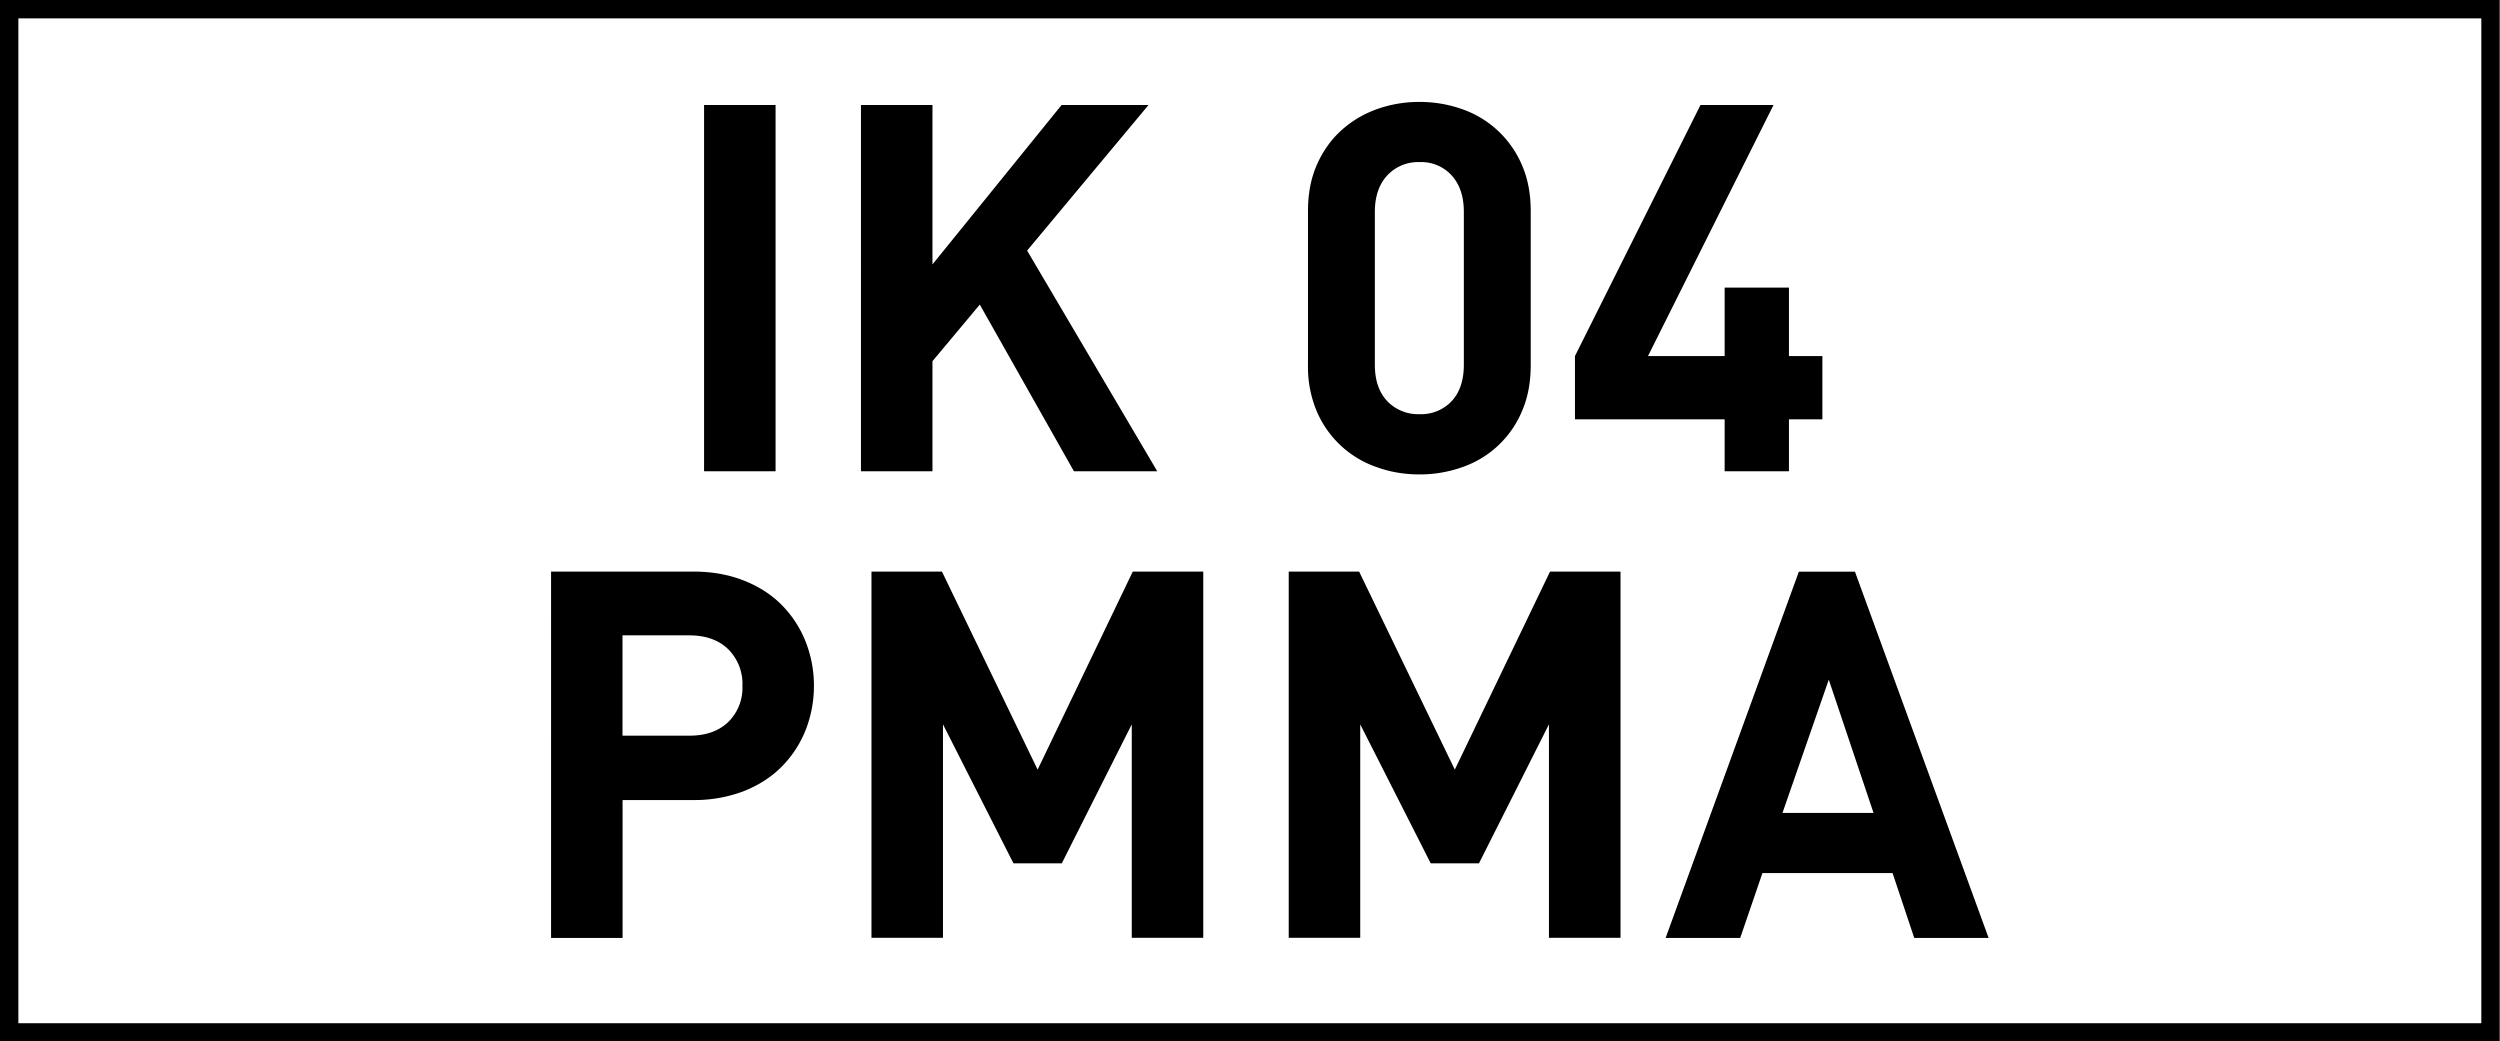
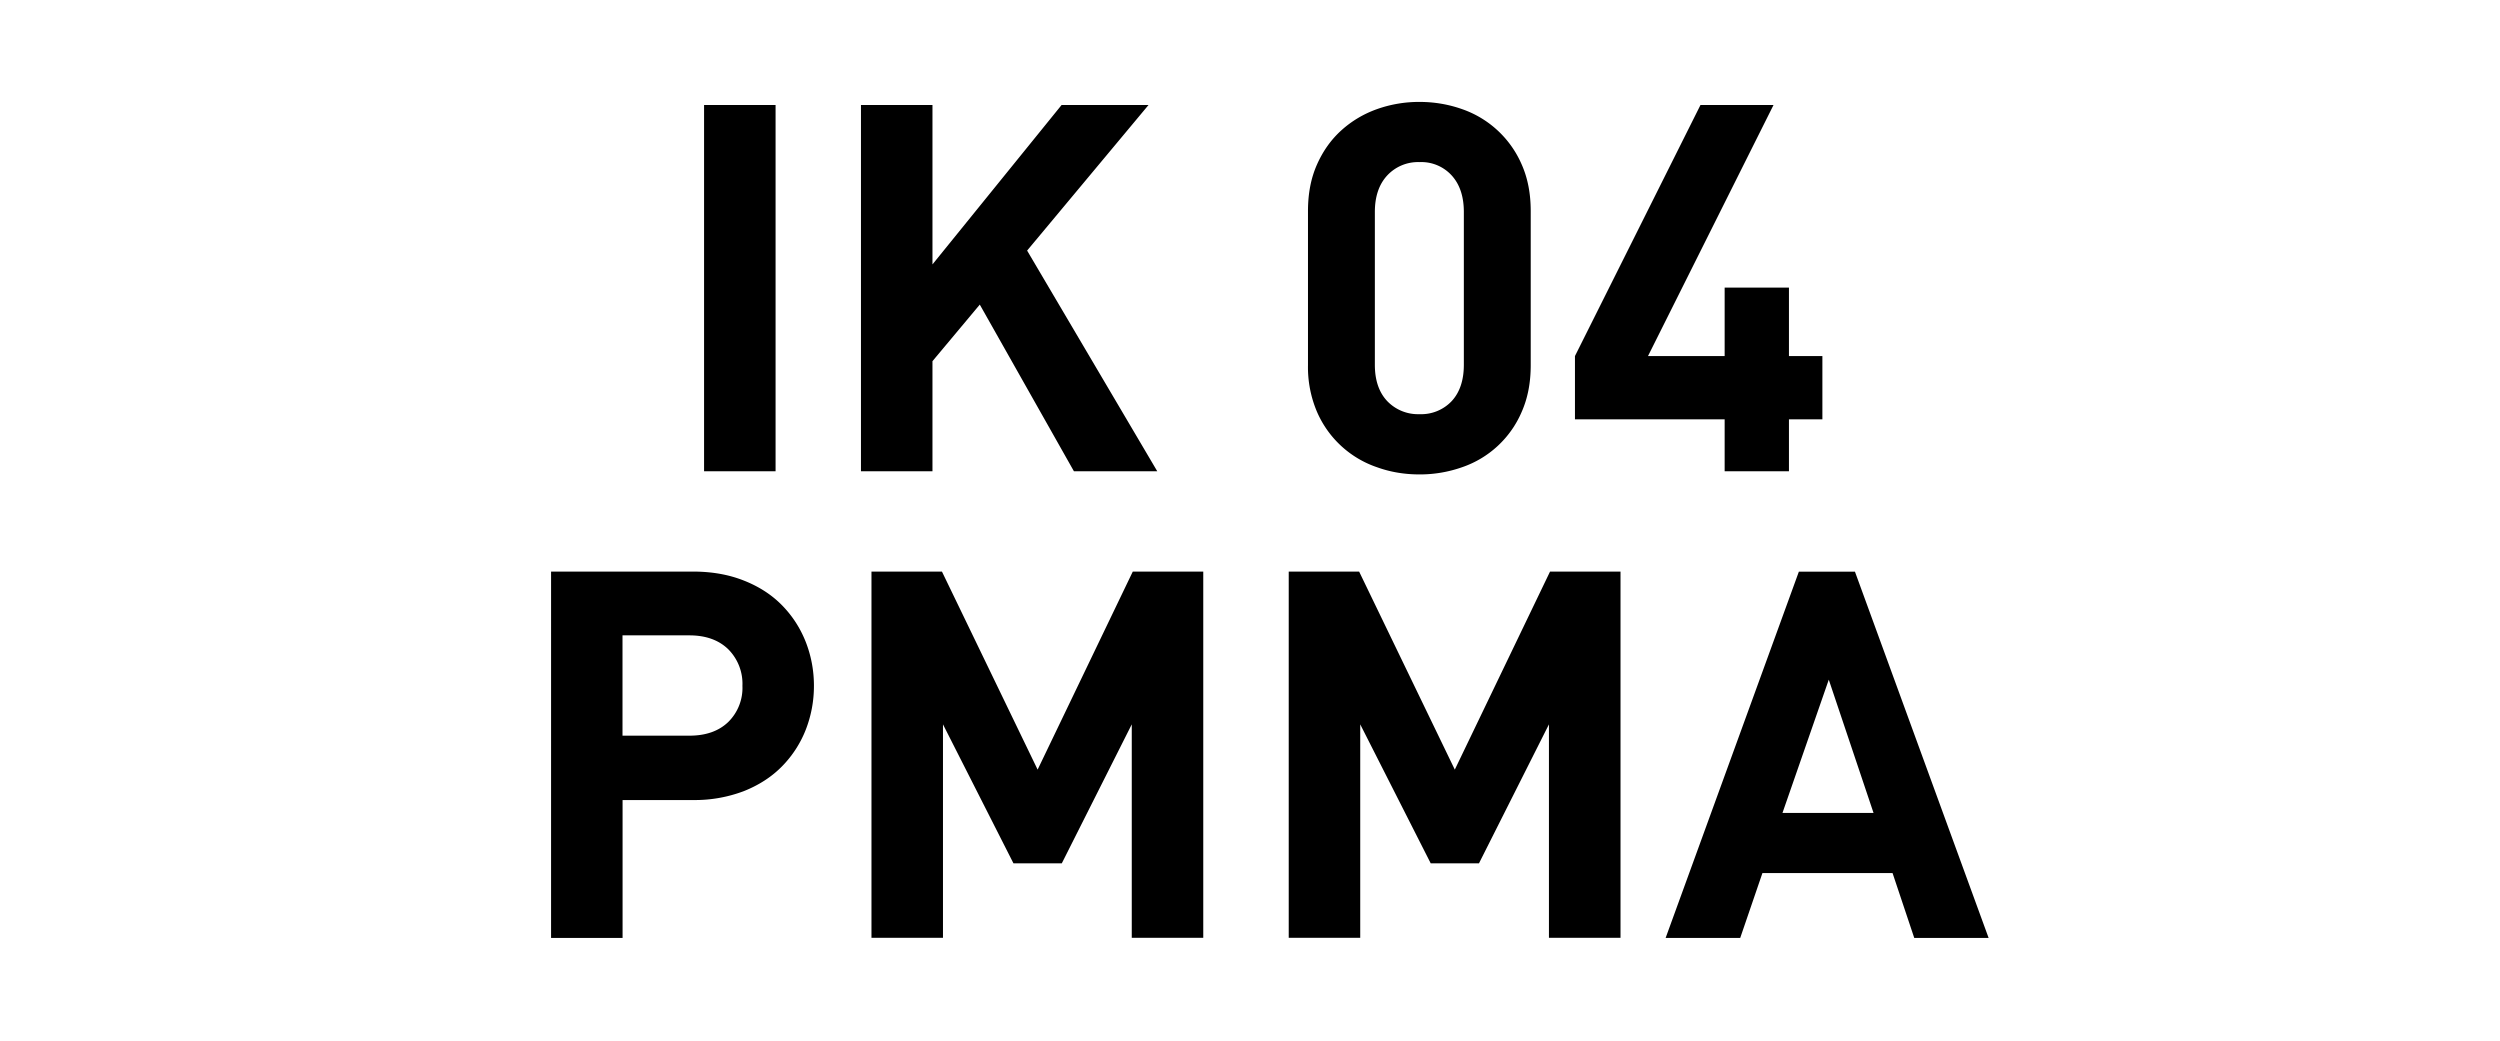
<svg xmlns="http://www.w3.org/2000/svg" viewBox="0 0 34.02 14.17">
-   <path d="M33.766.25v13.674H.25V.25h33.516m.25-.25H0v14.174h34.016V0z" />
-   <path d="M9.581 6.413V1.429h.973v4.984h-.973zM14.614 6.413l-1.281-2.268-.644.77v1.498h-.973V1.429h.973v2.169l1.757-2.169h1.183L13.977 3.41l1.771 3.003h-1.134zM20.83 4.971c0 .238-.041.449-.123.634a1.36 1.36 0 0 1-.811.753 1.724 1.724 0 0 1-.578.098c-.205 0-.398-.032-.58-.098a1.37 1.37 0 0 1-.816-.753 1.549 1.549 0 0 1-.123-.634v-2.1c0-.238.041-.449.123-.633.082-.185.193-.34.333-.466s.301-.222.483-.287a1.71 1.71 0 0 1 .58-.098c.201 0 .394.033.578.098a1.374 1.374 0 0 1 .811.753c.082.184.123.396.123.633v2.1zm-.91-2.086c0-.21-.055-.376-.165-.497a.558.558 0 0 0-.438-.182.571.571 0 0 0-.44.182c-.112.121-.168.287-.168.497v2.079c0 .21.056.375.168.494a.58.58 0 0 0 .44.178.57.57 0 0 0 .438-.178c.11-.119.165-.284.165-.494V2.885zM24.344 5.706v.707h-.875v-.707h-2.037v-.861l1.708-3.416h.994l-1.708 3.416h1.043v-.931h.875v.931h.455v.861h-.455zM11.076 9.333c0 .21-.038.409-.112.599a1.48 1.48 0 0 1-.322.496c-.14.143-.313.255-.518.337a1.88 1.88 0 0 1-.693.122h-.959v1.876h-.973V7.778h1.932c.256 0 .487.041.693.123.205.081.378.193.518.336.14.143.247.308.322.497.074.189.112.389.112.599zm-.973 0a.665.665 0 0 0-.192-.497c-.129-.126-.306-.19-.53-.19h-.91v1.365h.91c.224 0 .4-.062.529-.186a.651.651 0 0 0 .193-.492zM15.401 12.763V9.857l-.952 1.891h-.658l-.959-1.891v2.905h-.973V7.778h.959l1.302 2.695 1.295-2.695h.959v4.984h-.973zM21.078 12.763V9.857l-.952 1.891h-.657l-.959-1.891v2.905h-.973V7.778h.958l1.302 2.695 1.296-2.695h.959v4.984h-.974zM26.049 12.763l-.295-.882h-1.771l-.302.882h-1.015l1.813-4.984h.763l1.819 4.984h-1.012zm-1.163-3.514l-.63 1.813h1.239l-.609-1.813z" />
+   <path d="M9.581 6.413V1.429h.973v4.984h-.973zM14.614 6.413l-1.281-2.268-.644.77v1.498h-.973V1.429h.973v2.169l1.757-2.169h1.183L13.977 3.41l1.771 3.003h-1.134zM20.83 4.971c0 .238-.041.449-.123.634a1.36 1.36 0 0 1-.811.753 1.724 1.724 0 0 1-.578.098c-.205 0-.398-.032-.58-.098a1.37 1.37 0 0 1-.816-.753 1.549 1.549 0 0 1-.123-.634v-2.1c0-.238.041-.449.123-.633.082-.185.193-.34.333-.466s.301-.222.483-.287a1.71 1.71 0 0 1 .58-.098c.201 0 .394.033.578.098a1.374 1.374 0 0 1 .811.753c.082.184.123.396.123.633v2.1zm-.91-2.086c0-.21-.055-.376-.165-.497a.558.558 0 0 0-.438-.182.571.571 0 0 0-.44.182c-.112.121-.168.287-.168.497v2.079c0 .21.056.375.168.494a.58.58 0 0 0 .44.178.57.57 0 0 0 .438-.178c.11-.119.165-.284.165-.494V2.885zM24.344 5.706v.707h-.875v-.707h-2.037v-.861l1.708-3.416h.994l-1.708 3.416h1.043v-.931h.875v.931h.455v.861h-.455zM11.076 9.333c0 .21-.038.409-.112.599a1.48 1.48 0 0 1-.322.496c-.14.143-.313.255-.518.337a1.88 1.88 0 0 1-.693.122h-.959v1.876h-.973V7.778h1.932c.256 0 .487.041.693.123.205.081.378.193.518.336.14.143.247.308.322.497.074.189.112.389.112.599zm-.973 0a.665.665 0 0 0-.192-.497c-.129-.126-.306-.19-.53-.19h-.91v1.365h.91c.224 0 .4-.062.529-.186a.651.651 0 0 0 .193-.492zM15.401 12.763V9.857l-.952 1.891h-.658l-.959-1.891v2.905h-.973V7.778h.959l1.302 2.695 1.295-2.695h.959v4.984h-.973M21.078 12.763V9.857l-.952 1.891h-.657l-.959-1.891v2.905h-.973V7.778h.958l1.302 2.695 1.296-2.695h.959v4.984h-.974zM26.049 12.763l-.295-.882h-1.771l-.302.882h-1.015l1.813-4.984h.763l1.819 4.984h-1.012zm-1.163-3.514l-.63 1.813h1.239l-.609-1.813z" />
</svg>